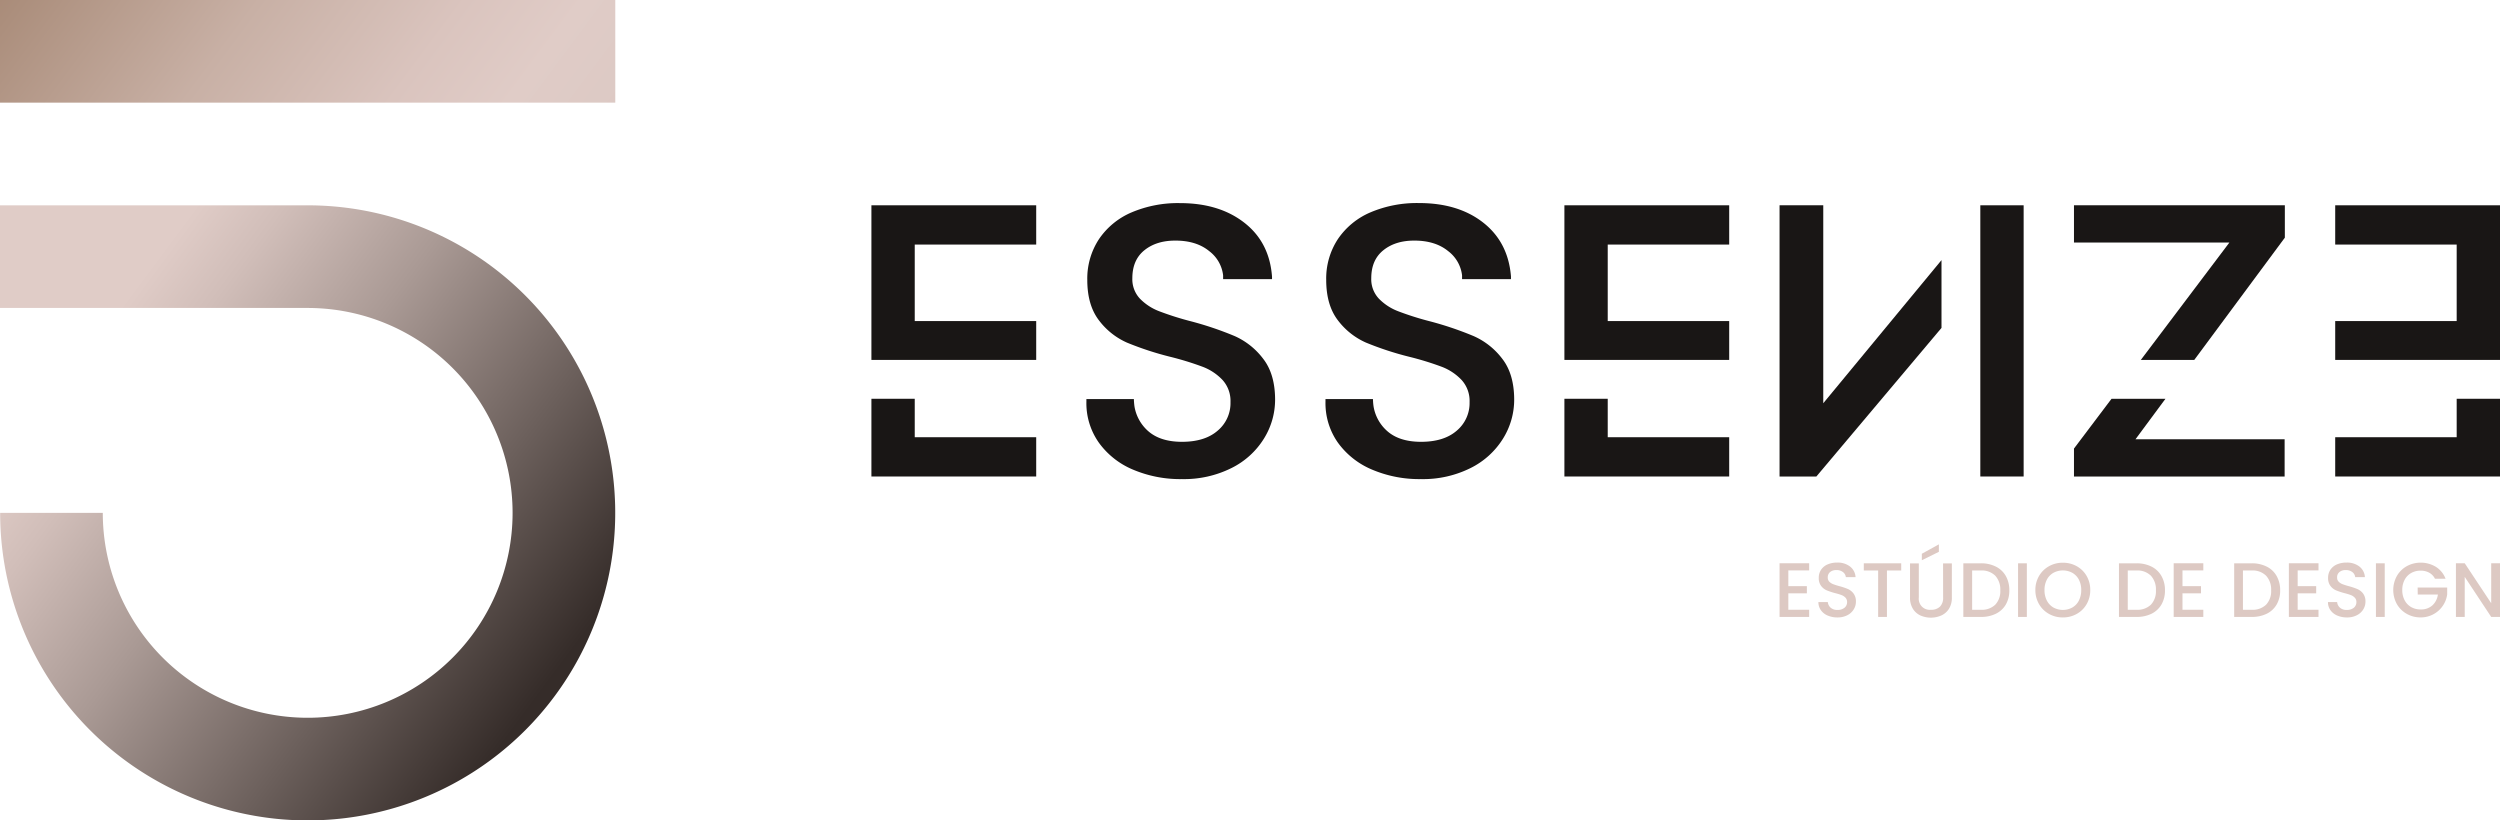
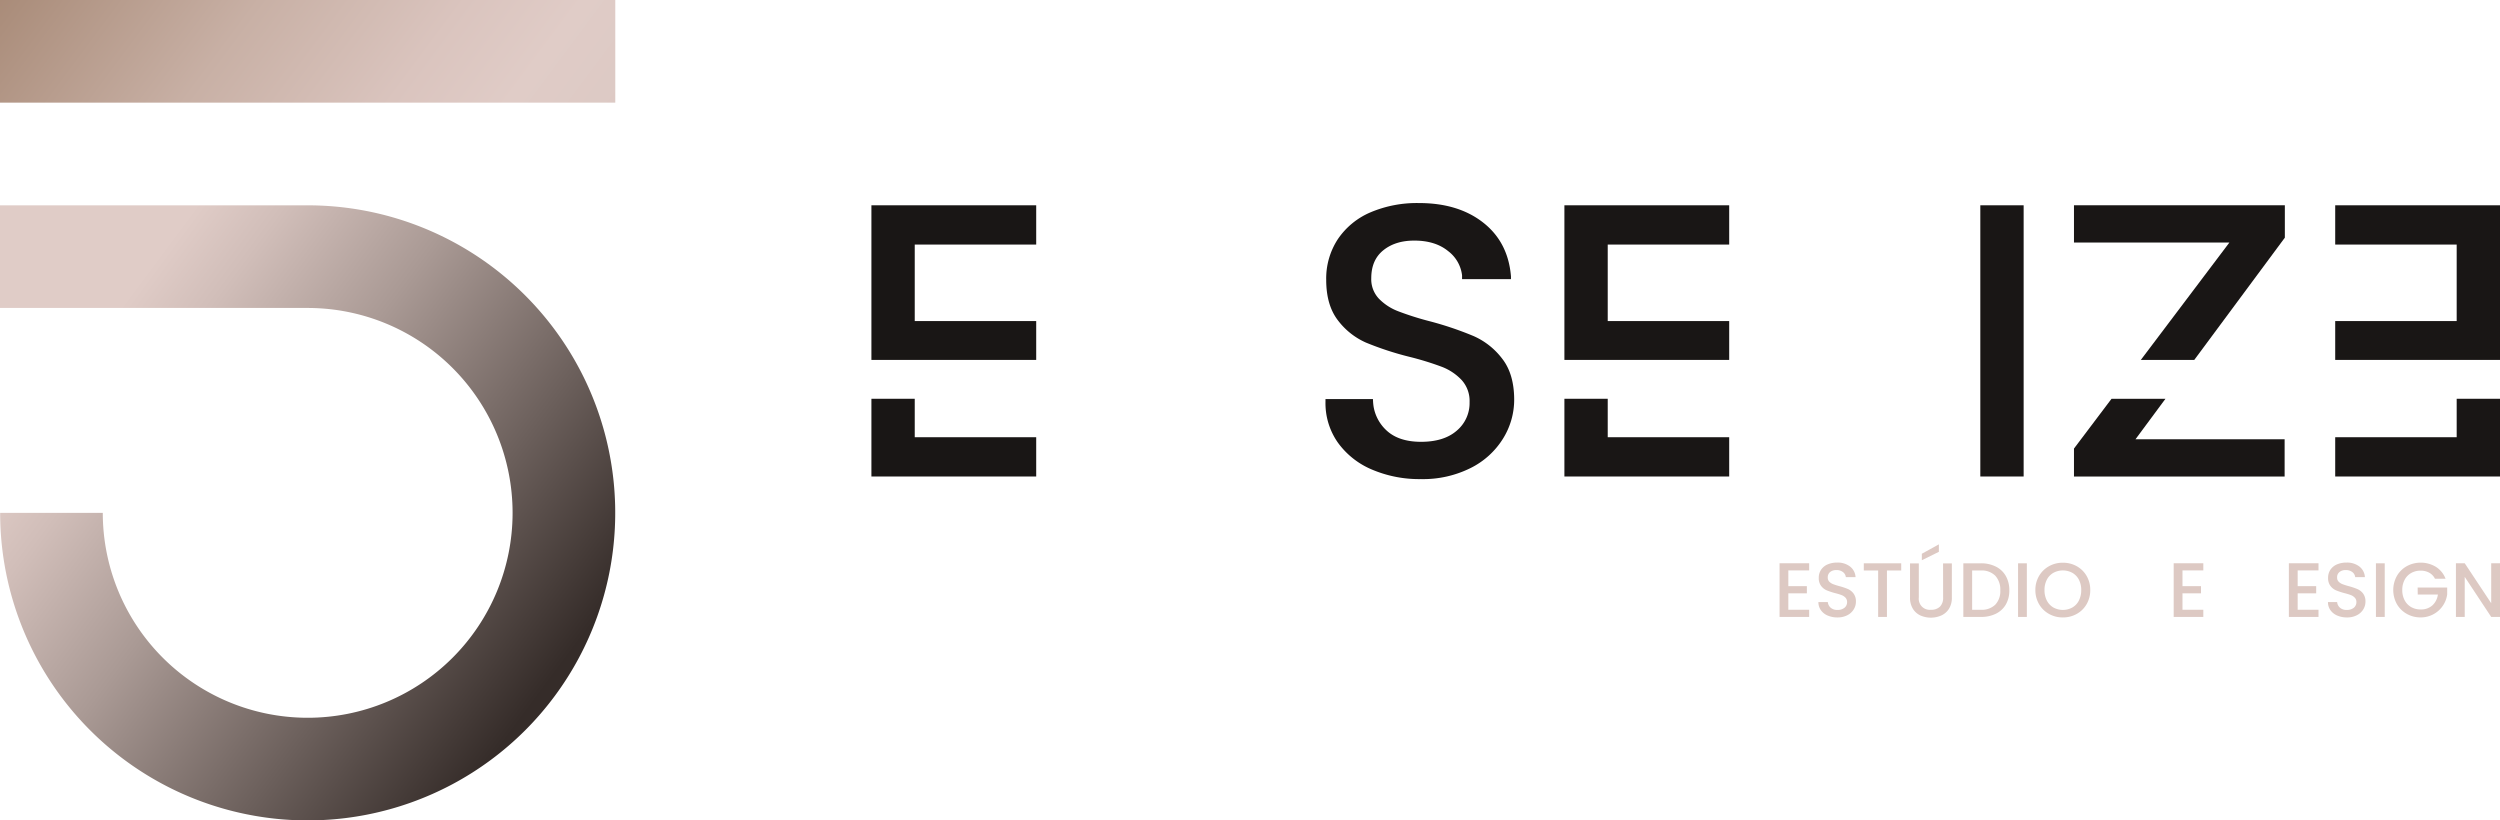
<svg xmlns="http://www.w3.org/2000/svg" id="Camada_1" data-name="Camada 1" viewBox="0 0 895.07 293.74">
  <defs>
    <style>.cls-1{fill:#191615;}.cls-2{fill:#ddc9c3;}.cls-3{fill:url(#Gradiente_sem_nome_50);}.cls-4{fill:url(#Gradiente_sem_nome_48);}</style>
    <linearGradient id="Gradiente_sem_nome_50" x1="450.86" y1="427.38" x2="1130.01" y2="932.91" gradientUnits="userSpaceOnUse">
      <stop offset="0.56" stop-color="#e0ccc7" />
      <stop offset="0.59" stop-color="#d1beb9" />
      <stop offset="0.65" stop-color="#aa9a95" />
      <stop offset="0.73" stop-color="#6c605c" />
      <stop offset="0.8" stop-color="#352c29" />
    </linearGradient>
    <linearGradient id="Gradiente_sem_nome_48" x1="-269.52" y1="-264.23" x2="409.63" y2="241.31" gradientUnits="userSpaceOnUse">
      <stop offset="0.39" stop-color="#987760" />
      <stop offset="0.45" stop-color="#ac8f7d" />
      <stop offset="0.53" stop-color="#c8b0a5" />
      <stop offset="0.6" stop-color="#dac4be" />
      <stop offset="0.64" stop-color="#e0ccc7" />
      <stop offset="0.68" stop-color="#dcc9c4" />
      <stop offset="0.71" stop-color="#d1beb9" />
      <stop offset="0.74" stop-color="#beaca8" />
      <stop offset="0.77" stop-color="#a3938f" />
      <stop offset="0.8" stop-color="#81736f" />
      <stop offset="0.83" stop-color="#574c49" />
      <stop offset="0.85" stop-color="#352c29" />
    </linearGradient>
  </defs>
  <polygon class="cls-1" points="775.3 142.77 774.43 142.77 758.92 142.77 755.99 142.77 742.54 160.6 742.54 170.6 817.96 170.6 817.96 157.26 764.57 157.26 775.3 142.77" />
  <polygon class="cls-1" points="742.54 86.83 798.19 86.83 766.48 128.86 774.43 128.86 785.61 128.86 818.04 85.09 818.04 73.5 742.54 73.5 742.54 86.83" />
-   <polygon class="cls-1" points="652.78 73.5 637.13 73.5 637.13 170.6 650.31 170.6 695.11 117.4 695.11 110.18 695.11 94.67 695.11 93.13 652.78 144.37 652.78 73.5" />
  <rect class="cls-1" x="709.01" y="73.5" width="15.51" height="97.1" />
  <polygon class="cls-1" points="311.99 128.86 327.5 128.86 345.43 128.86 370.99 128.86 370.99 114.95 327.5 114.95 327.5 87.56 370.99 87.56 370.99 73.5 311.99 73.5 311.99 128.86" />
  <polygon class="cls-1" points="327.5 142.77 311.99 142.77 311.99 170.6 370.99 170.6 370.99 156.54 327.5 156.54 327.5 142.77" />
  <polygon class="cls-1" points="560.1 128.86 575.61 128.86 593.55 128.86 619.1 128.86 619.1 114.95 575.61 114.95 575.61 87.56 619.1 87.56 619.1 73.5 560.1 73.5 560.1 128.86" />
  <polygon class="cls-1" points="575.61 142.77 560.1 142.77 560.1 170.6 619.1 170.6 619.1 156.54 575.61 156.54 575.61 142.77" />
  <polygon class="cls-1" points="836.07 73.5 836.07 87.56 879.56 87.56 879.56 114.95 836.07 114.95 836.07 128.86 861.62 128.86 879.56 128.86 895.07 128.86 895.07 73.5 836.07 73.5" />
  <polygon class="cls-1" points="879.56 156.54 836.07 156.54 836.07 170.6 895.07 170.6 895.07 142.77 879.56 142.77 879.56 156.54" />
-   <path class="cls-1" d="M1241.53,705.59a119,119,0,0,0-15.63-5.28,106.13,106.13,0,0,1-11.39-3.61,19.12,19.12,0,0,1-6.88-4.51,10.18,10.18,0,0,1-2.7-7.3q0-6.52,4.3-10t11.12-3.47q7.5,0,12.08,3.75a12.7,12.7,0,0,1,5,8.68c0,.31,0,1.37,0,1.37h17.5a8.64,8.64,0,0,0,0-1h0Q1254,672,1245,665t-23-7a42.44,42.44,0,0,0-17.36,3.33,26.68,26.68,0,0,0-11.67,9.59,25.68,25.68,0,0,0-4.17,14.59q0,9,4.17,14.45a25.43,25.43,0,0,0,10.07,8A110.9,110.9,0,0,0,1218.4,713a106.24,106.24,0,0,1,11.74,3.61,19.11,19.11,0,0,1,7.09,4.72,11.19,11.19,0,0,1,2.84,7.92,12.85,12.85,0,0,1-4.58,10.21q-4.59,4-12.78,4-7.92,0-12.3-4a15.06,15.06,0,0,1-4.72-8.69,22.7,22.7,0,0,1-.21-2.61h-17v1a24.49,24.49,0,0,0,4.45,14.59,28.67,28.67,0,0,0,12.22,9.66,43.24,43.24,0,0,0,17.51,3.4,38,38,0,0,0,17.85-4,28.5,28.5,0,0,0,11.53-10.49,26.33,26.33,0,0,0,4-13.89q0-9.18-4.24-14.66A26,26,0,0,0,1241.53,705.59Z" transform="translate(-799.52 -585.28)" />
  <path class="cls-1" d="M1327.08,705.59a119,119,0,0,0-15.63-5.28,104.67,104.67,0,0,1-11.39-3.61,19.12,19.12,0,0,1-6.88-4.51,10.14,10.14,0,0,1-2.71-7.3q0-6.52,4.31-10t11.11-3.47q7.5,0,12.09,3.75a12.74,12.74,0,0,1,5,8.68c0,.31,0,1.37,0,1.37h17.51c0-.3,0-.63,0-1h0q-1-12.23-9.94-19.24t-23-7a42.45,42.45,0,0,0-17.37,3.33,26.68,26.68,0,0,0-11.67,9.59,25.68,25.68,0,0,0-4.17,14.59q0,9,4.17,14.45a25.5,25.5,0,0,0,10.07,8A111.09,111.09,0,0,0,1304,713a106.24,106.24,0,0,1,11.74,3.61,19.15,19.15,0,0,1,7.08,4.72,11.16,11.16,0,0,1,2.85,7.92,12.88,12.88,0,0,1-4.58,10.21q-4.59,4-12.79,4-7.92,0-12.29-4a15,15,0,0,1-4.72-8.69,20.44,20.44,0,0,1-.21-2.61h-17v1a24.55,24.55,0,0,0,4.44,14.59,28.76,28.76,0,0,0,12.23,9.66,43.19,43.19,0,0,0,17.5,3.4,38,38,0,0,0,17.86-4,28.57,28.57,0,0,0,11.53-10.49,26.33,26.33,0,0,0,4-13.89q0-9.18-4.24-14.66A26,26,0,0,0,1327.08,705.59Z" transform="translate(-799.52 -585.28)" />
  <polygon class="cls-2" points="637.13 220.88 647.73 220.88 647.73 218.31 640.27 218.31 640.27 212.43 646.91 212.43 646.91 209.86 640.27 209.86 640.27 204.22 647.73 204.22 647.73 201.66 637.13 201.66 637.13 220.88" />
  <path class="cls-2" d="M1461.19,796.19a23.67,23.67,0,0,0-3.11-1.05,21.38,21.38,0,0,1-2.26-.72,3.92,3.92,0,0,1-1.37-.89,2,2,0,0,1-.54-1.46,2.4,2.4,0,0,1,.86-2,3.41,3.41,0,0,1,2.21-.69,3.66,3.66,0,0,1,2.4.74,2.55,2.55,0,0,1,1,1.8h3.48a5.16,5.16,0,0,0-2-3.83,7.19,7.19,0,0,0-4.57-1.39,8.43,8.43,0,0,0-3.45.66,5.28,5.28,0,0,0-2.32,1.9,5.07,5.07,0,0,0-.83,2.91,4.55,4.55,0,0,0,.83,2.87,5,5,0,0,0,2,1.59,23.06,23.06,0,0,0,3,1,20.41,20.41,0,0,1,2.34.71,3.88,3.88,0,0,1,1.41.94,2.26,2.26,0,0,1,.56,1.58,2.56,2.56,0,0,1-.91,2,3.8,3.8,0,0,1-2.54.79,3.47,3.47,0,0,1-2.45-.81,3,3,0,0,1-1-2h-3.37a4.87,4.87,0,0,0,.89,2.9,5.59,5.59,0,0,0,2.43,1.92,8.61,8.61,0,0,0,3.48.68,7.53,7.53,0,0,0,3.55-.79,5.61,5.61,0,0,0,2.29-2.09,5.16,5.16,0,0,0,.79-2.76,4.66,4.66,0,0,0-.84-2.91A5.24,5.24,0,0,0,1461.19,796.19Z" transform="translate(-799.52 -585.28)" />
  <polygon class="cls-2" points="667.29 204.25 672.43 204.25 672.43 220.88 675.58 220.88 675.58 204.25 680.69 204.25 680.69 201.68 667.29 201.68 667.29 204.25" />
  <path class="cls-2" d="M1495.21,799.2a4.38,4.38,0,0,1-1.14,3.29,4.45,4.45,0,0,1-3.22,1.11,3.95,3.95,0,0,1-4.34-4.4V787h-3.15v12.19a7.47,7.47,0,0,0,1,4,6.25,6.25,0,0,0,2.69,2.43,9.31,9.31,0,0,0,7.55,0,6.38,6.38,0,0,0,2.74-2.43,7.38,7.38,0,0,0,1-4V787h-3.15Z" transform="translate(-799.52 -585.28)" />
  <polygon class="cls-2" points="694.17 194.89 688.07 198.26 688.07 200.58 694.17 197.57 694.17 194.89" />
  <path class="cls-2" d="M1514.09,788.14a11.68,11.68,0,0,0-5.37-1.18h-6.27v19.2h6.27a11.93,11.93,0,0,0,5.37-1.14,8.39,8.39,0,0,0,3.57-3.3,9.9,9.9,0,0,0,1.25-5.09,10.09,10.09,0,0,0-1.25-5.12A8.36,8.36,0,0,0,1514.09,788.14Zm-.2,13.63a6.92,6.92,0,0,1-5.17,1.83h-3.12V789.53h3.12a6.83,6.83,0,0,1,5.17,1.88,7.28,7.28,0,0,1,1.79,5.22A7,7,0,0,1,1513.89,801.77Z" transform="translate(-799.52 -585.28)" />
  <rect class="cls-2" x="722.52" y="201.68" width="3.15" height="19.2" />
  <path class="cls-2" d="M1543.05,788a10,10,0,0,0-5-1.25,9.9,9.9,0,0,0-4.93,1.25,9.37,9.37,0,0,0-3.57,3.5,9.82,9.82,0,0,0-1.31,5,9.92,9.92,0,0,0,1.31,5.07,9.33,9.33,0,0,0,3.57,3.51,9.91,9.91,0,0,0,4.93,1.26,10,10,0,0,0,5-1.26,9.28,9.28,0,0,0,3.55-3.51,10,10,0,0,0,1.29-5.07,9.91,9.91,0,0,0-1.29-5A9.32,9.32,0,0,0,1543.05,788Zm.77,12.3a6,6,0,0,1-2.34,2.48,7.06,7.06,0,0,1-6.79,0,6.09,6.09,0,0,1-2.34-2.48,8,8,0,0,1-.84-3.75,7.92,7.92,0,0,1,.84-3.73,6,6,0,0,1,2.34-2.45,7.13,7.13,0,0,1,6.79,0,6,6,0,0,1,2.34,2.45,7.92,7.92,0,0,1,.84,3.73A8,8,0,0,1,1543.82,800.27Z" transform="translate(-799.52 -585.28)" />
-   <path class="cls-2" d="M1569.82,788.14a11.75,11.75,0,0,0-5.38-1.18h-6.27v19.2h6.27a12,12,0,0,0,5.38-1.14,8.42,8.42,0,0,0,3.56-3.3,9.91,9.91,0,0,0,1.26-5.09,10.1,10.1,0,0,0-1.26-5.12A8.39,8.39,0,0,0,1569.82,788.14Zm-.21,13.63a6.92,6.92,0,0,1-5.17,1.83h-3.12V789.53h3.12a6.83,6.83,0,0,1,5.17,1.88,7.24,7.24,0,0,1,1.79,5.22A7,7,0,0,1,1569.61,801.77Z" transform="translate(-799.52 -585.28)" />
  <polygon class="cls-2" points="778.24 220.88 788.85 220.88 788.85 218.31 781.39 218.31 781.39 212.43 788.02 212.43 788.02 209.86 781.39 209.86 781.39 204.22 788.85 204.22 788.85 201.66 778.24 201.66 778.24 220.88" />
-   <path class="cls-2" d="M1611.06,788.14a11.74,11.74,0,0,0-5.37-1.18h-6.27v19.2h6.27a12,12,0,0,0,5.37-1.14,8.31,8.31,0,0,0,3.56-3.3,9.91,9.91,0,0,0,1.26-5.09,10.1,10.1,0,0,0-1.26-5.12A8.28,8.28,0,0,0,1611.06,788.14Zm-.21,13.63a6.9,6.9,0,0,1-5.16,1.83h-3.13V789.53h3.13a6.81,6.81,0,0,1,5.16,1.88,7.24,7.24,0,0,1,1.8,5.22A7,7,0,0,1,1610.85,801.77Z" transform="translate(-799.52 -585.28)" />
  <polygon class="cls-2" points="819.48 220.88 830.09 220.88 830.09 218.31 822.63 218.31 822.63 212.43 829.26 212.43 829.26 209.86 822.63 209.86 822.63 204.22 830.09 204.22 830.09 201.66 819.48 201.66 819.48 220.88" />
  <path class="cls-2" d="M1643.55,796.19a23.67,23.67,0,0,0-3.11-1.05,22.5,22.5,0,0,1-2.27-.72,3.87,3.87,0,0,1-1.36-.89,2,2,0,0,1-.54-1.46,2.37,2.37,0,0,1,.86-2,3.39,3.39,0,0,1,2.2-.69,3.67,3.67,0,0,1,2.41.74,2.5,2.5,0,0,1,1,1.8h3.48a5.15,5.15,0,0,0-2-3.83,7.19,7.19,0,0,0-4.57-1.39,8.51,8.51,0,0,0-3.46.66,5.4,5.4,0,0,0-2.32,1.9,5.15,5.15,0,0,0-.83,2.91,4.61,4.61,0,0,0,.83,2.87,5,5,0,0,0,2,1.59,23.06,23.06,0,0,0,3,1,20.14,20.14,0,0,1,2.33.71,3.88,3.88,0,0,1,1.41.94,2.22,2.22,0,0,1,.57,1.58,2.59,2.59,0,0,1-.91,2,3.81,3.81,0,0,1-2.55.79,3.46,3.46,0,0,1-2.44-.81,3,3,0,0,1-1-2H1633a4.86,4.86,0,0,0,.88,2.9,5.7,5.7,0,0,0,2.43,1.92,8.61,8.61,0,0,0,3.48.68,7.47,7.47,0,0,0,3.55-.79,5.64,5.64,0,0,0,2.3-2.09,5.24,5.24,0,0,0,.78-2.76,4.66,4.66,0,0,0-.84-2.91A5.15,5.15,0,0,0,1643.55,796.19Z" transform="translate(-799.52 -585.28)" />
  <rect class="cls-2" x="850.65" y="201.68" width="3.15" height="19.2" />
  <path class="cls-2" d="M1665.14,798.15h7.21a6.3,6.3,0,0,1-2,3.9,6,6,0,0,1-4.18,1.43,6.67,6.67,0,0,1-3.39-.85,6,6,0,0,1-2.34-2.45,7.72,7.72,0,0,1-.84-3.66,7.61,7.61,0,0,1,.84-3.64,6,6,0,0,1,2.34-2.44,6.67,6.67,0,0,1,3.39-.85,6.2,6.2,0,0,1,3.07.73,5,5,0,0,1,2.07,2.17h3.79a8.64,8.64,0,0,0-3.47-4.27,10.52,10.52,0,0,0-10.39-.25,9.35,9.35,0,0,0-3.56,3.5,10.41,10.41,0,0,0,0,10.11,9.29,9.29,0,0,0,3.55,3.49,9.89,9.89,0,0,0,4.94,1.26,9.52,9.52,0,0,0,9.51-8.23v-2.46h-10.58Z" transform="translate(-799.52 -585.28)" />
  <polygon class="cls-2" points="891.92 201.66 891.92 215.97 882.44 201.66 879.29 201.66 879.29 220.88 882.44 220.88 882.44 206.54 891.92 220.88 895.07 220.88 895.07 201.66 891.92 201.66" />
  <path class="cls-3" d="M909.68,658.79H799.52v36.75H909.68a73.36,73.36,0,1,1-73.36,73.36H799.57A110.11,110.11,0,1,0,909.68,658.79Z" transform="translate(-799.52 -585.28)" />
  <rect class="cls-4" width="220.29" height="36.75" />
</svg>